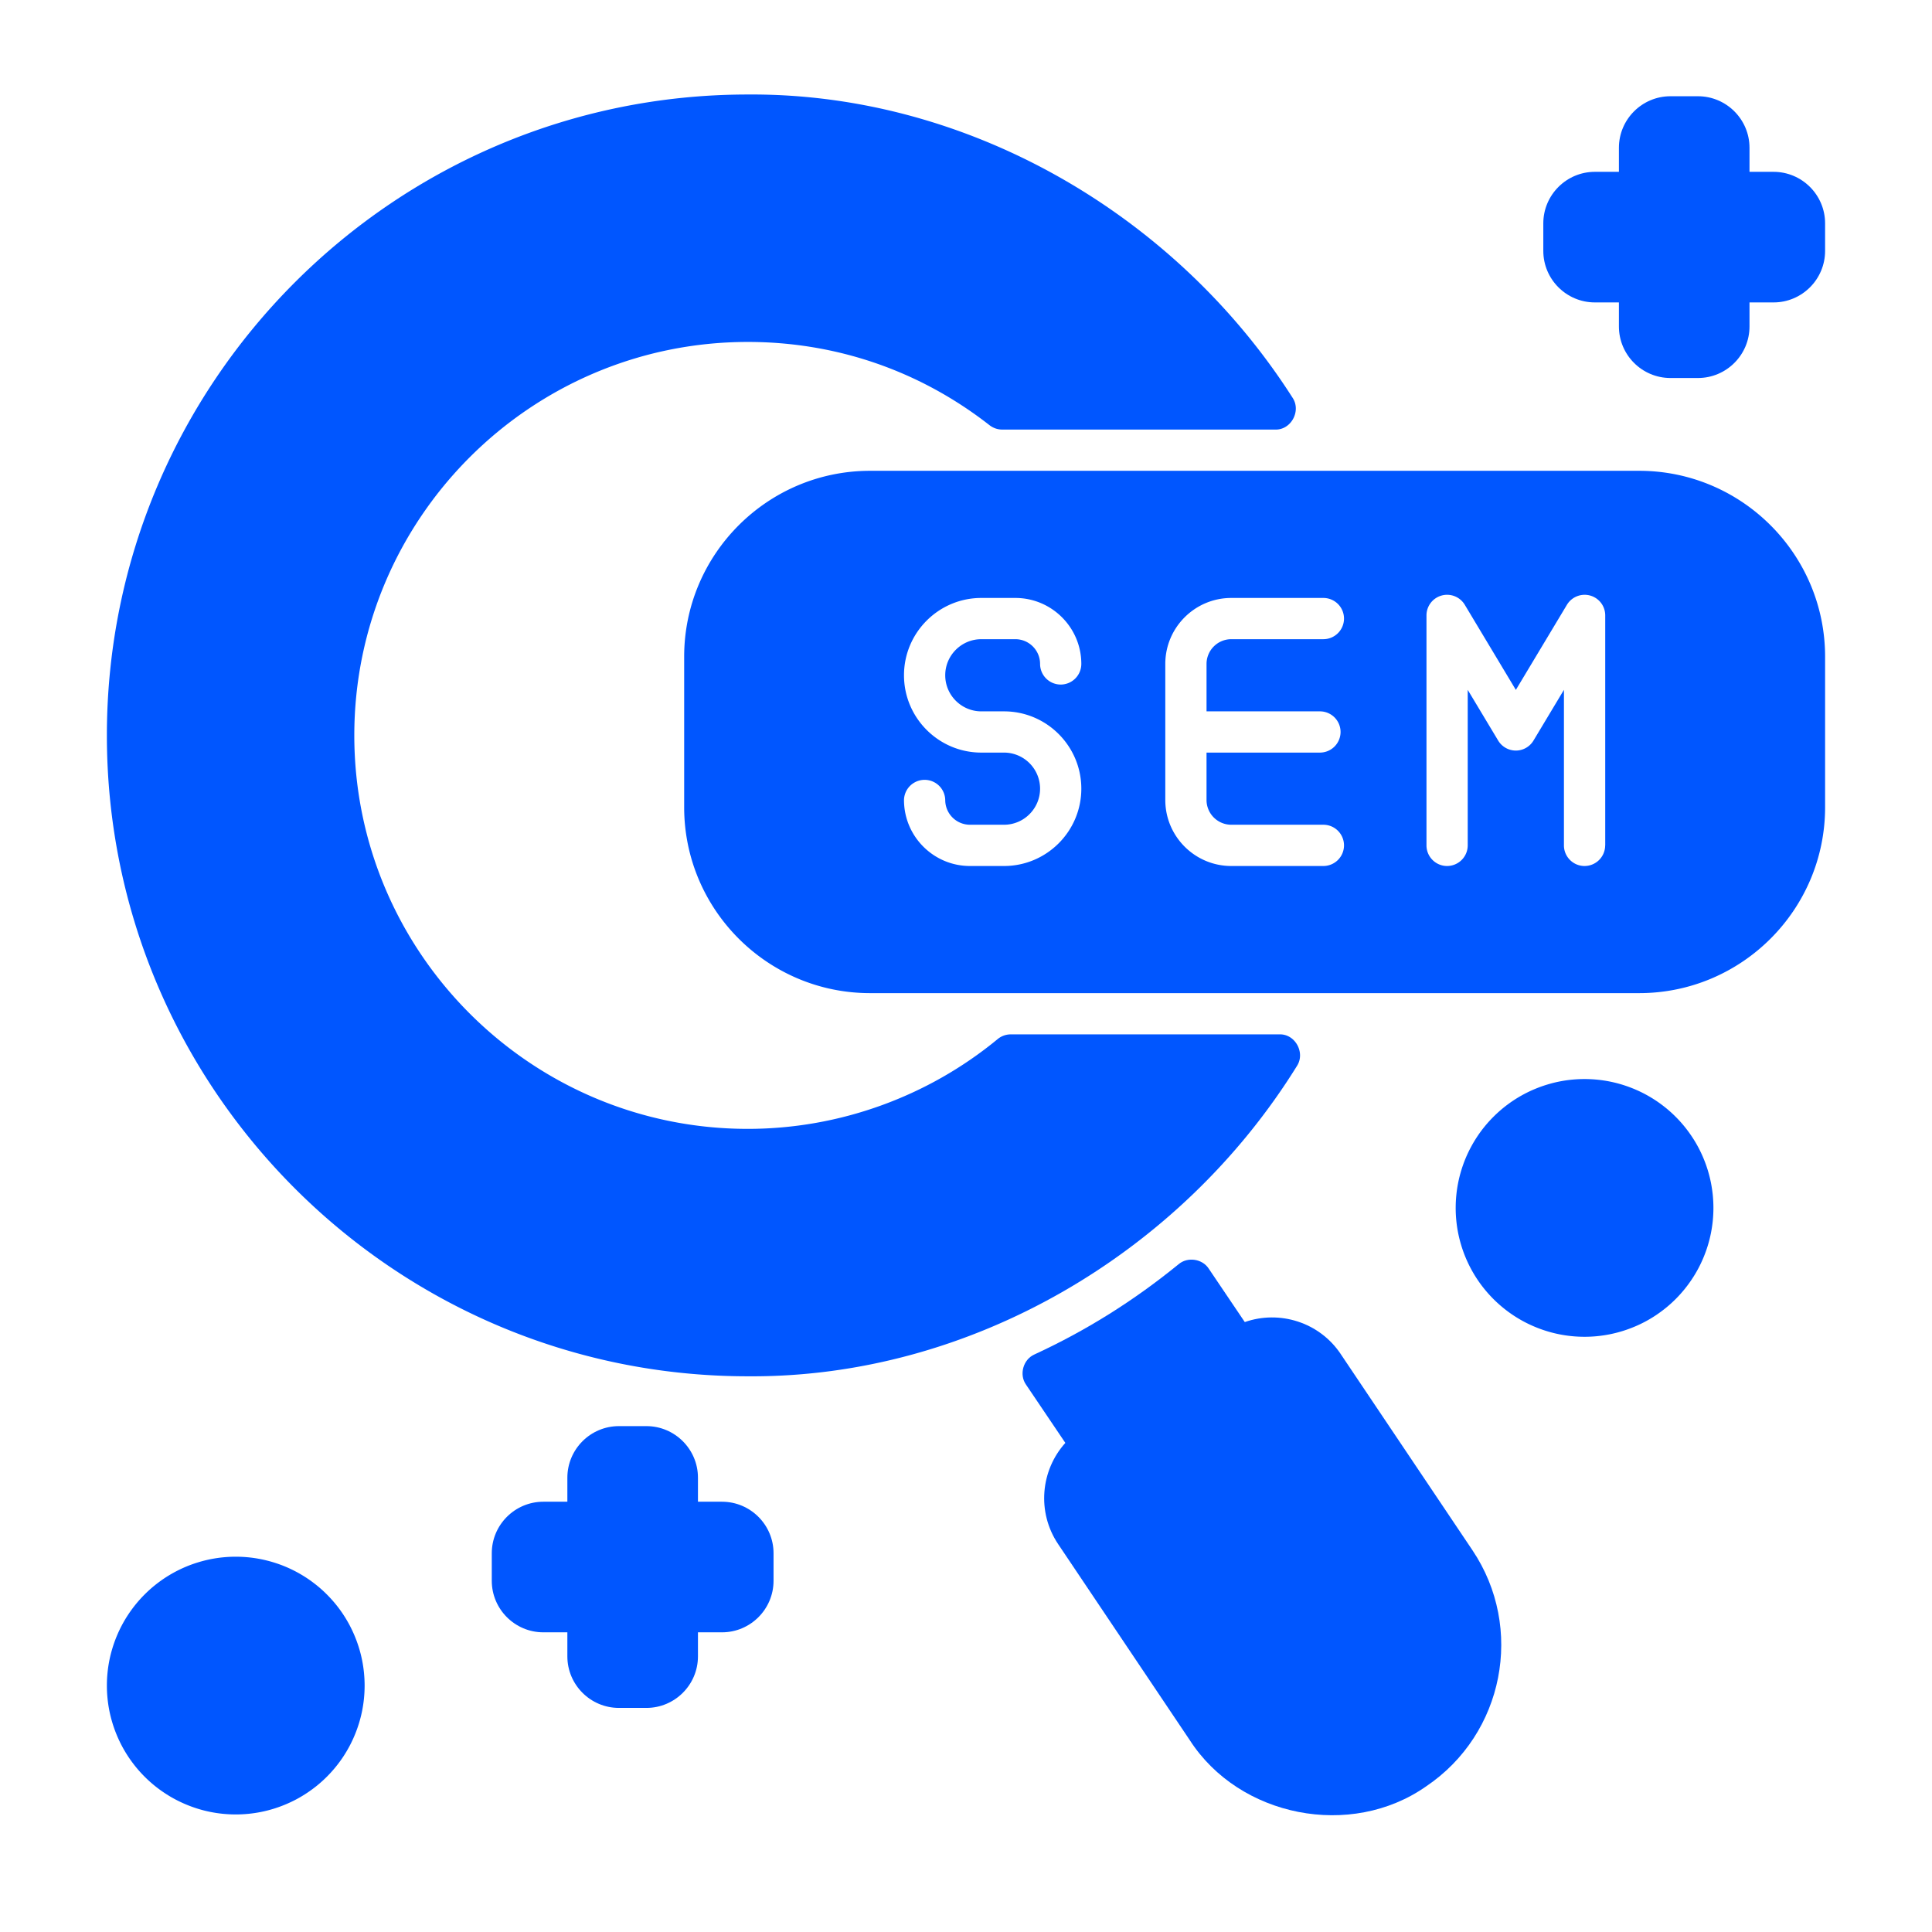
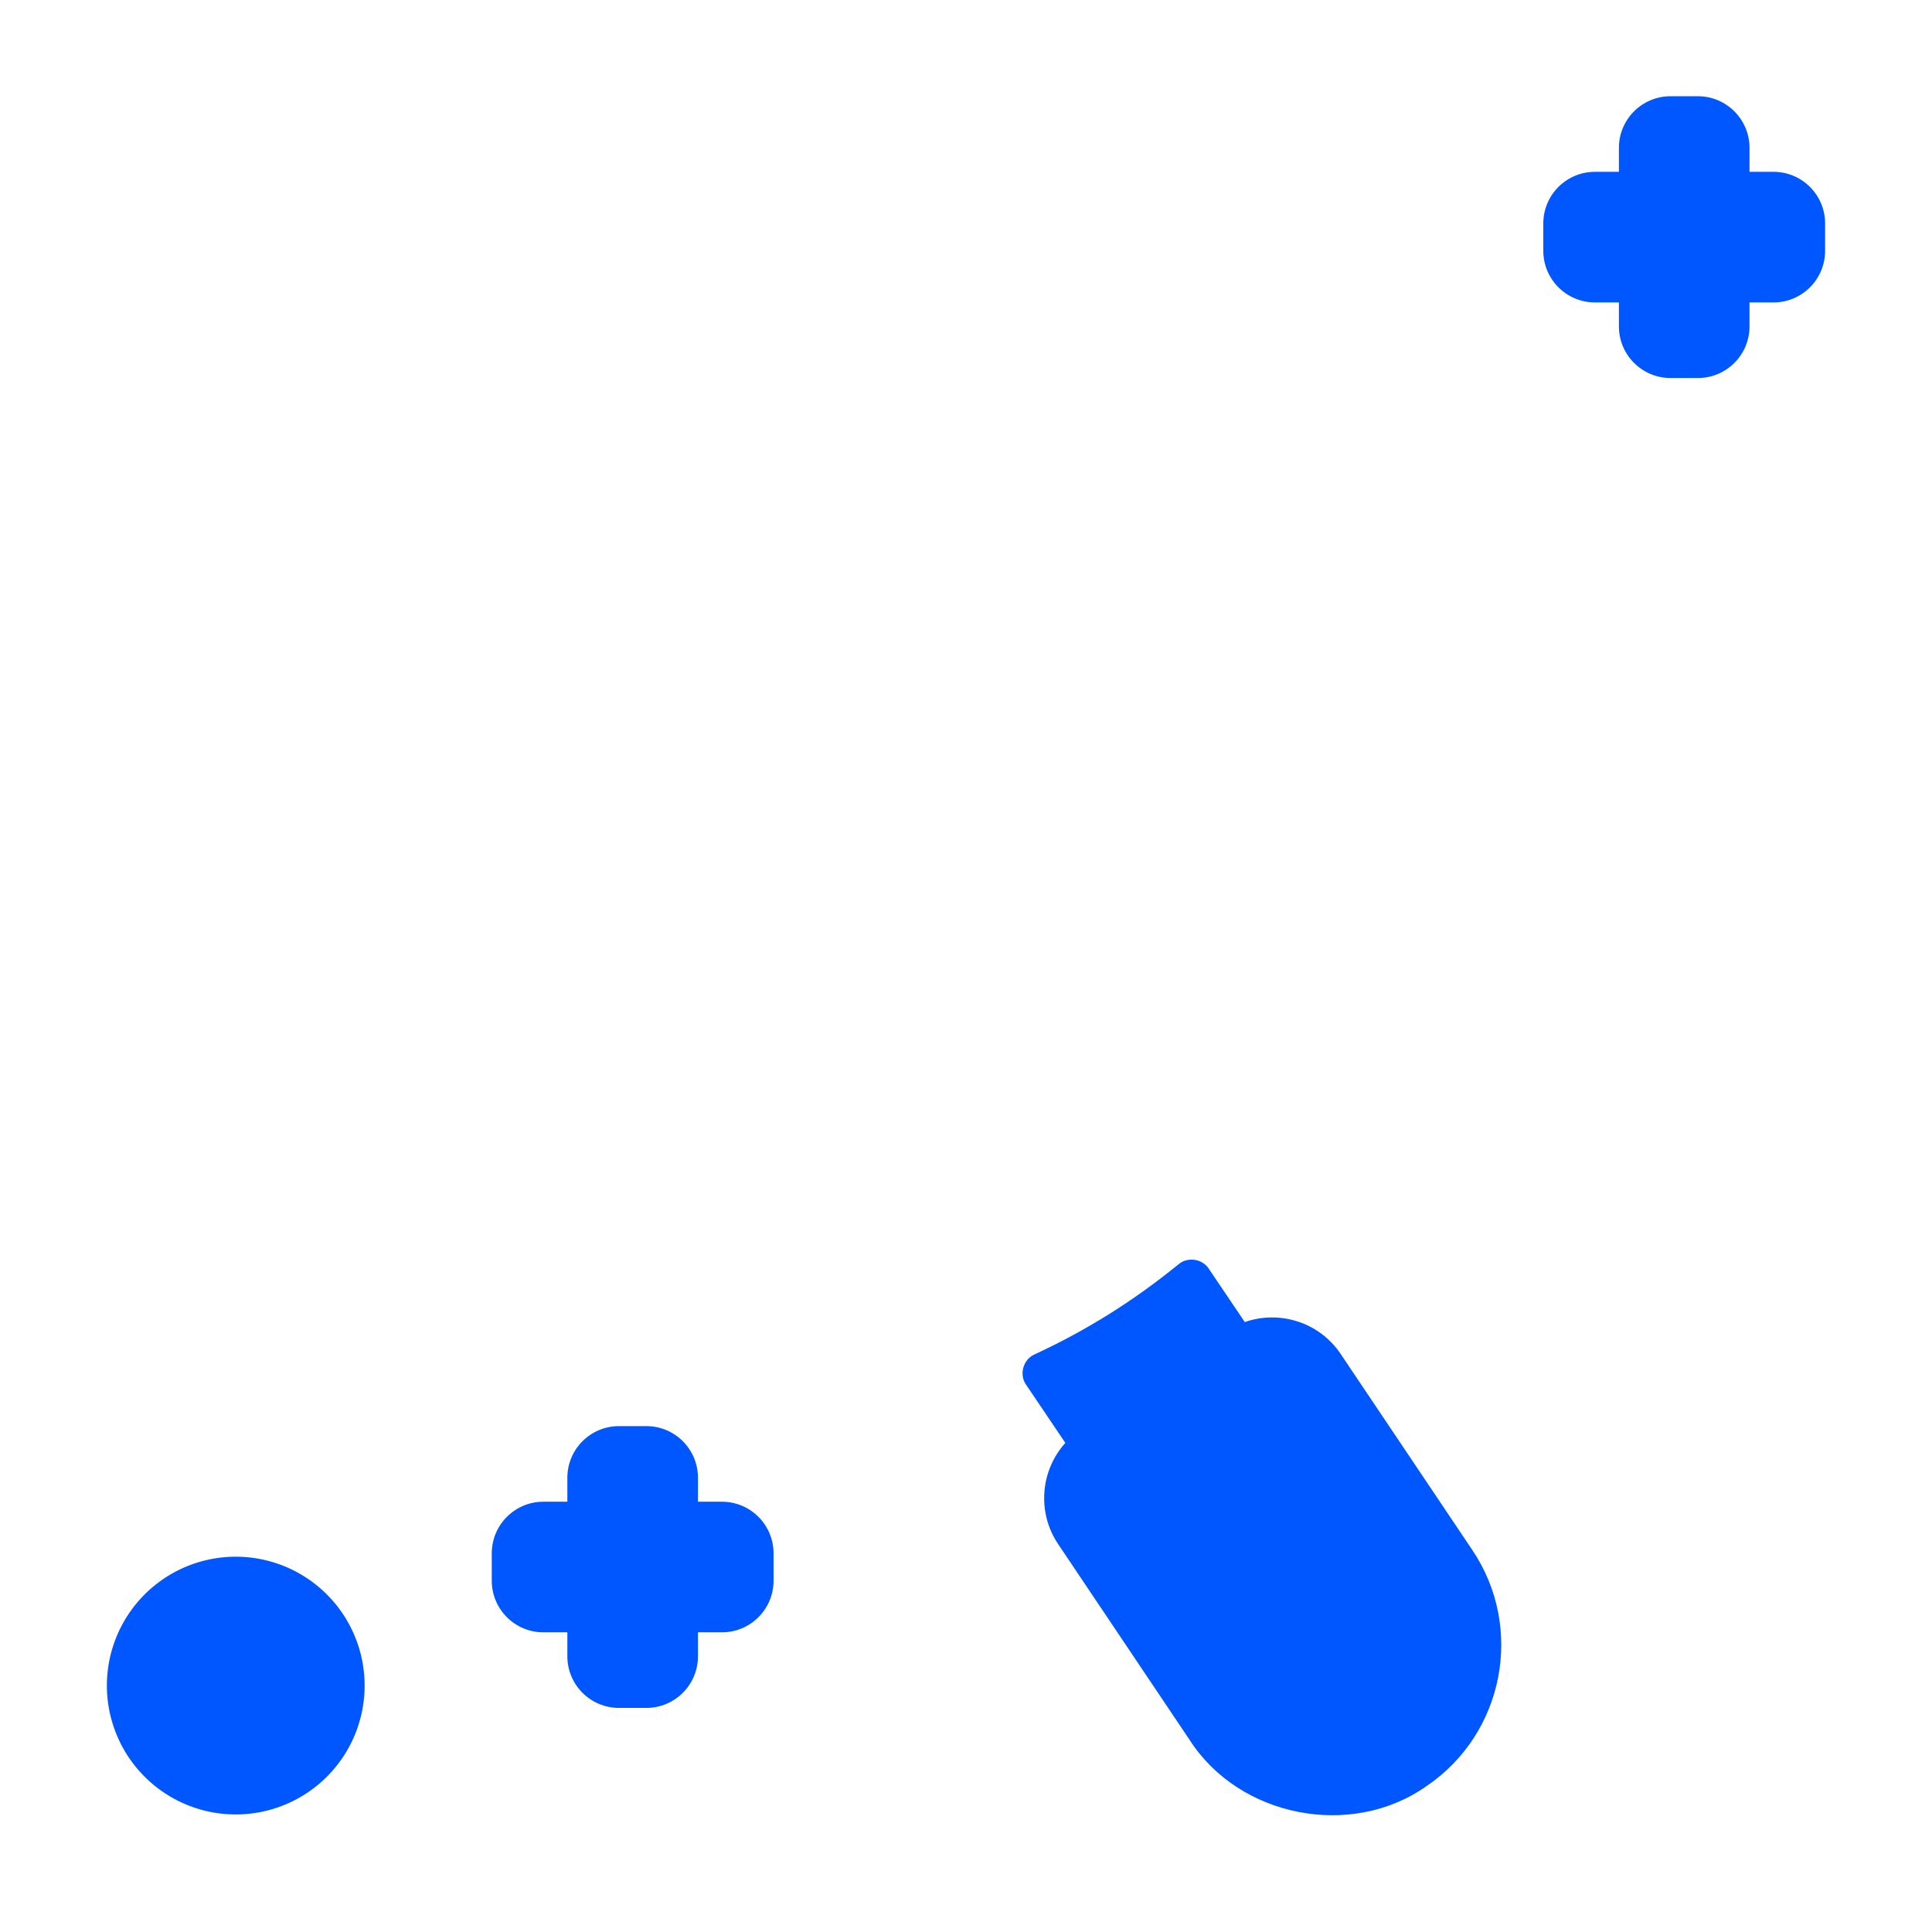
<svg xmlns="http://www.w3.org/2000/svg" width="500" height="500" version="1.0" viewBox="0 0 375 375">
  <defs>
    <clipPath id="a">
      <path d="M20.746 18H253v250H20.746Zm0 0" />
    </clipPath>
    <clipPath id="b">
      <path d="M299 18h55.496v56H299Zm0 0" />
    </clipPath>
    <clipPath id="c">
      <path d="M20.746 302H71v51H20.746Zm0 0" />
    </clipPath>
    <clipPath id="d">
      <path d="M132 91h222.496v102H132Zm0 0" />
    </clipPath>
  </defs>
  <g clip-path="url(#a)">
-     <path fill="#0056ff" d="M145.145 66.371c17.16 0 33.39 5.586 46.921 16.16.704.547 1.57.848 2.461.848h53c3.043.094 5.04-3.55 3.403-6.11-22.809-35.773-63.278-59.23-105.785-58.925-68.598 0-124.399 55.804-124.399 124.398s55.8 124.395 124.399 124.395c43.062.32 84.003-23.762 106.632-60.297 1.59-2.567-.406-6.16-3.425-6.07h-52.157a4 4 0 0 0-2.547.914c-13.632 11.242-30.855 17.43-48.503 17.43-42.118 0-76.375-34.259-76.375-76.372 0-42.117 34.257-76.37 76.375-76.37Zm0 0" />
-   </g>
+     </g>
  <path fill="#0056ff" d="M260.215 262.79c-4.149-6.177-11.887-8.536-18.602-6.177l-6.996-10.367c-1.234-1.918-4.11-2.348-5.851-.86-8.672 7.06-17.801 12.81-27.973 17.509-2.195.957-3.023 3.918-1.637 5.87l7.625 11.301c-4.797 5.32-5.562 13.438-1.398 19.641l25.539 38.035c9.629 14.969 31.316 19.242 45.922 8.969 15.074-10.172 19.09-30.719 8.953-45.82l-25.586-38.102Zm0 0" />
  <g clip-path="url(#b)">
    <path fill="#0056ff" d="M344.246 33.352h-4.668v-4.668c0-5.516-4.492-10.004-10.008-10.004h-5.336c-5.515 0-10.004 4.488-10.004 10.004v4.668h-4.668c-5.519 0-10.007 4.488-10.007 10.007v5.336c0 5.516 4.488 10.004 10.007 10.004h4.668v4.668c0 5.516 4.489 10.004 10.004 10.004h5.336c5.516 0 10.008-4.488 10.008-10.004V58.7h4.668c5.516 0 10.004-4.488 10.004-10.004V43.36c0-5.52-4.488-10.007-10.004-10.007Zm0 0" />
  </g>
-   <path fill="#0056ff" d="M332.574 234.457c0 .816-.043 1.633-.12 2.45a26.777 26.777 0 0 1-.36 2.429 24.919 24.919 0 0 1-1.426 4.691 24.428 24.428 0 0 1-2.313 4.324 24.732 24.732 0 0 1-3.109 3.79 24.169 24.169 0 0 1-1.816 1.648 26.564 26.564 0 0 1-1.973 1.465 24.412 24.412 0 0 1-4.325 2.308 25.216 25.216 0 0 1-4.691 1.426c-.804.16-1.613.278-2.43.36a24.5 24.5 0 0 1-2.452.12c-.817 0-1.637-.038-2.45-.12a24.628 24.628 0 0 1-4.809-.957 24.314 24.314 0 0 1-2.312-.829 24.445 24.445 0 0 1-2.218-1.046 25.028 25.028 0 0 1-7.543-6.191 24.78 24.78 0 0 1-2.727-4.079 25.576 25.576 0 0 1-1.05-2.219 25.416 25.416 0 0 1-1.423-4.691 24.283 24.283 0 0 1-.359-2.43 24.48 24.48 0 0 1-.121-2.449c0-.82.039-1.637.121-2.453a24.919 24.919 0 0 1 .957-4.809c.238-.785.512-1.554.824-2.312a25.42 25.42 0 0 1 2.313-4.324 24.78 24.78 0 0 1 3.113-3.79 25.028 25.028 0 0 1 5.895-4.375c.722-.386 1.46-.734 2.218-1.046.758-.317 1.528-.59 2.313-.828a24.628 24.628 0 0 1 4.808-.958 25.64 25.64 0 0 1 2.45-.12c.82 0 1.636.042 2.453.12.816.083 1.625.2 2.43.36a25.216 25.216 0 0 1 6.91 2.473c.722.386 1.421.808 2.105 1.261.68.457 1.336.946 1.973 1.465.632.52 1.238 1.066 1.816 1.649a24.732 24.732 0 0 1 3.11 3.79 24.428 24.428 0 0 1 2.312 4.323 24.919 24.919 0 0 1 1.426 4.691c.156.805.277 1.614.36 2.43.077.816.12 1.633.12 2.453Zm0 0" />
  <g clip-path="url(#c)">
    <path fill="#0056ff" d="M70.773 327.168c0 .82-.043 1.637-.12 2.453a25.47 25.47 0 0 1-.36 2.43 25.216 25.216 0 0 1-2.473 6.91 26.082 26.082 0 0 1-1.261 2.105 25.04 25.04 0 0 1-3.113 3.79 25.04 25.04 0 0 1-1.817 1.648 25.46 25.46 0 0 1-4.078 2.726 25.543 25.543 0 0 1-4.531 1.875c-.786.239-1.579.438-2.38.598-.804.16-1.613.277-2.43.36a25.72 25.72 0 0 1-2.452.12 25.64 25.64 0 0 1-2.45-.12 24.628 24.628 0 0 1-4.809-.957 25.443 25.443 0 0 1-4.53-1.876 24.428 24.428 0 0 1-2.106-1.265 24.732 24.732 0 0 1-3.789-3.11 24.169 24.169 0 0 1-1.648-1.816 26.564 26.564 0 0 1-1.465-1.973 26.082 26.082 0 0 1-1.262-2.105 24.445 24.445 0 0 1-1.047-2.219 25.217 25.217 0 0 1-1.426-4.691 25.469 25.469 0 0 1-.359-2.43 24.5 24.5 0 0 1-.12-2.453c0-.816.038-1.637.12-2.45a24.628 24.628 0 0 1 .957-4.809c.238-.784.512-1.554.828-2.311.313-.758.66-1.496 1.047-2.22a25.42 25.42 0 0 1 1.262-2.105c.457-.68.945-1.34 1.465-1.972a24.169 24.169 0 0 1 1.648-1.817 24.169 24.169 0 0 1 1.817-1.648 25.773 25.773 0 0 1 1.972-1.465 25.421 25.421 0 0 1 4.325-2.312 25.416 25.416 0 0 1 4.69-1.422c.806-.16 1.614-.282 2.43-.36a24.423 24.423 0 0 1 2.45-.12c.82 0 1.637.038 2.453.12.816.078 1.625.2 2.43.36a25.416 25.416 0 0 1 4.691 1.422c.758.316 1.496.664 2.219 1.05.722.387 1.422.809 2.105 1.262.68.457 1.336.945 1.973 1.465.633.52 1.238 1.066 1.816 1.648a25.04 25.04 0 0 1 3.114 3.79c.453.68.875 1.382 1.261 2.105a25.542 25.542 0 0 1 1.875 4.531 24.628 24.628 0 0 1 .957 4.809c.078.812.121 1.633.121 2.449Zm0 0" />
  </g>
  <path fill="#0056ff" d="M105.457 316.832h4.668v4.668c0 5.516 4.488 10.004 10.004 10.004h5.34c5.515 0 10.004-4.488 10.004-10.004v-4.668h4.668c5.515 0 10.004-4.492 10.004-10.008v-5.336c0-5.515-4.489-10.004-10.004-10.004h-4.668v-4.668c0-5.515-4.489-10.007-10.004-10.007h-5.34c-5.516 0-10.004 4.492-10.004 10.007v4.668h-4.668c-5.516 0-10.004 4.489-10.004 10.004v5.336c0 5.516 4.488 10.008 10.004 10.008Zm0 0" />
  <g clip-path="url(#d)">
-     <path fill="#0056ff" d="M318.164 91.383H168.883c-19.899 0-36.086 16.187-36.086 36.086v29.215c0 19.894 16.187 36.082 36.086 36.082h149.281c19.899 0 36.086-16.188 36.086-36.082v-29.215c0-19.899-16.188-36.086-36.086-36.086Zm-127.691 46.691h4.402c8.277 0 15.008 6.73 15.008 15.008 0 8.277-6.73 15.008-15.008 15.008h-6.602c-7.066 0-12.808-5.746-12.808-12.809a4.003 4.003 0 0 1 8.004 0 4.807 4.807 0 0 0 4.804 4.801h6.602c3.863 0 7.004-3.14 7.004-7a7.01 7.01 0 0 0-7.004-7.004h-4.402c-8.278 0-15.008-6.73-15.008-15.008 0-8.277 6.73-15.007 15.008-15.007h6.605c7.063 0 12.805 5.742 12.805 12.804a4.006 4.006 0 0 1-4 4.004 4.007 4.007 0 0 1-4.004-4.004c0-2.648-2.152-4.8-4.8-4.8h-6.606c-3.86 0-7.004 3.14-7.004 7.003 0 3.86 3.144 7.004 7.004 7.004Zm65.726 0a4.006 4.006 0 0 1 4.004 4 4.01 4.01 0 0 1-4.004 4.004h-22.012v9.203a4.808 4.808 0 0 0 4.805 4.801h17.875a4.01 4.01 0 0 1 4.004 4.004 4.01 4.01 0 0 1-4.004 4.004h-17.875c-7.062 0-12.808-5.746-12.808-12.809v-26.414c0-7.062 5.746-12.804 12.808-12.804h17.875a4.006 4.006 0 0 1 4.004 4 4.01 4.01 0 0 1-4.004 4.003h-17.875a4.808 4.808 0 0 0-4.804 4.801v9.207Zm55.363 26.012a4.007 4.007 0 0 1-4.003 4.004c-2.207 0-4-1.797-4-4.004v-30.188l-5.91 9.844a3.992 3.992 0 0 1-3.43 1.942 4.008 4.008 0 0 1-3.426-1.942l-5.91-9.844v30.188a4.01 4.01 0 0 1-4.004 4.004c-2.207 0-4-1.797-4-4.004v-44.637c0-1.8 1.2-3.375 2.933-3.855a4.005 4.005 0 0 1 4.504 1.8l9.91 16.516 9.91-16.515a4.015 4.015 0 0 1 4.505-1.801 3.998 3.998 0 0 1 2.933 3.855v44.637Zm0 0" />
-   </g>
+     </g>
</svg>